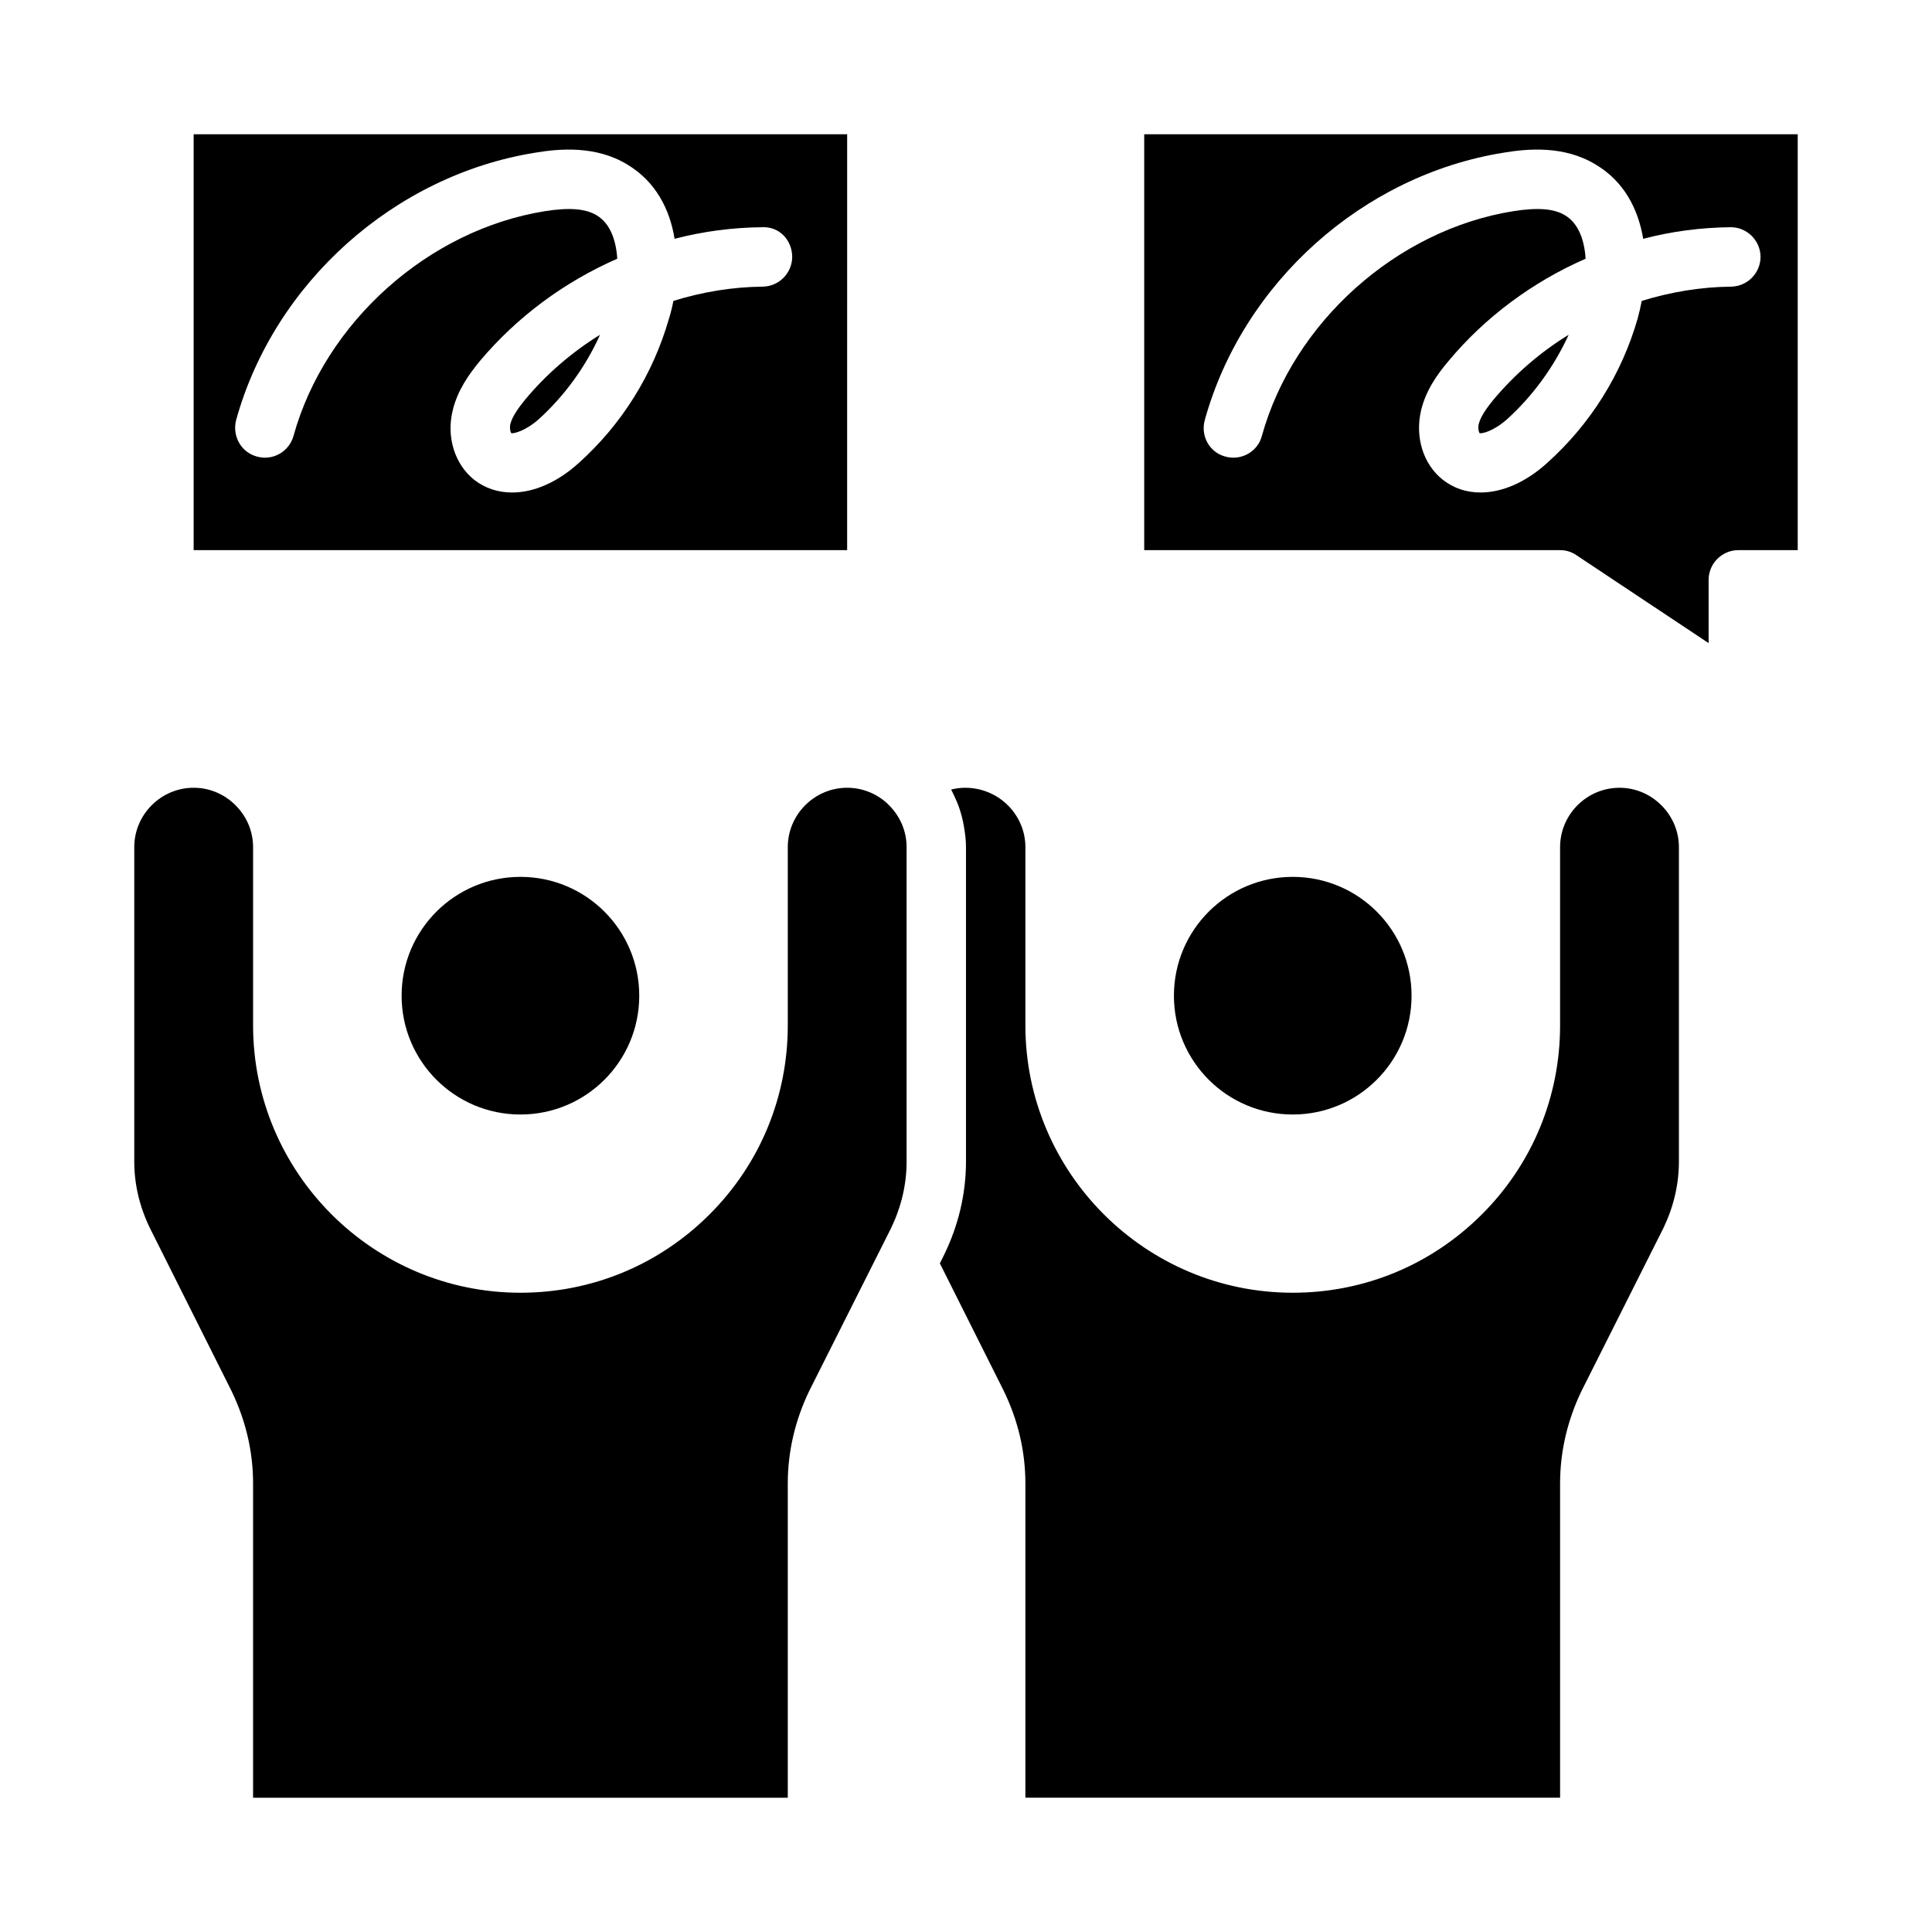
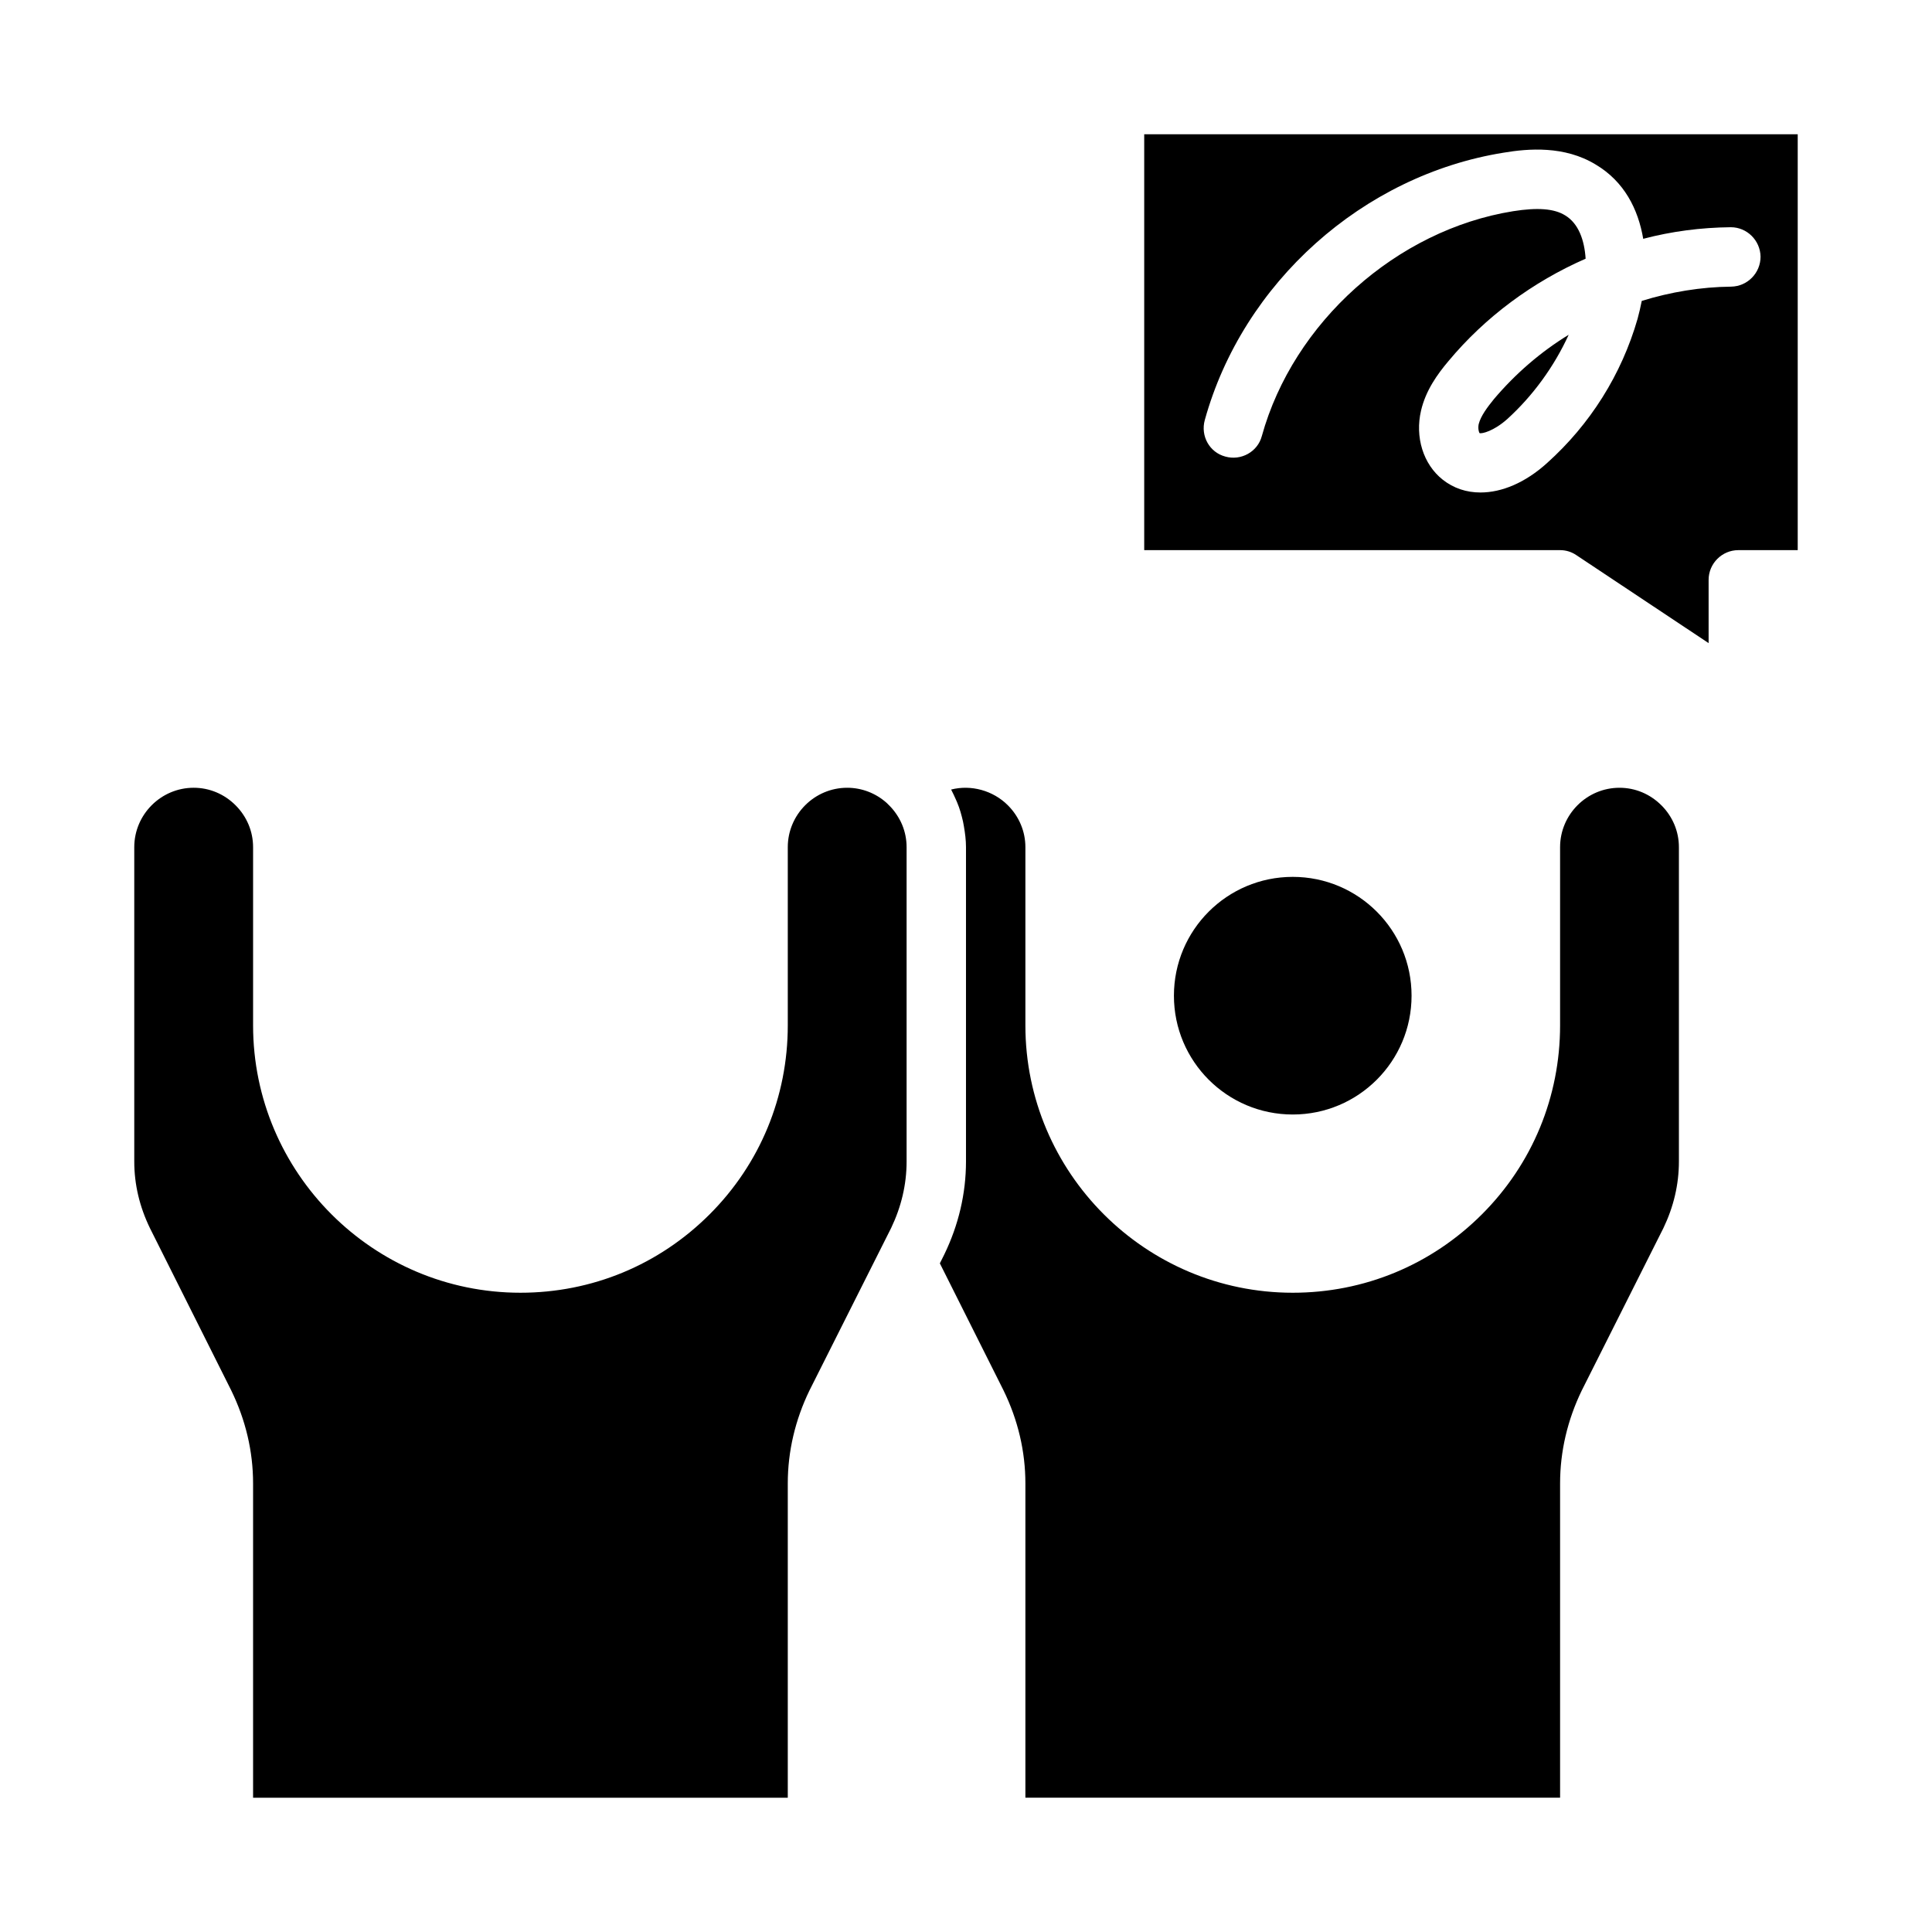
<svg xmlns="http://www.w3.org/2000/svg" fill="#000000" width="800px" height="800px" version="1.1" viewBox="144 144 512 512">
  <g>
-     <path d="m281.92 376.38c-17.398 0-31.488 14.09-31.488 31.488 0 17.398 14.09 31.488 31.488 31.488 17.398 0 31.488-14.09 31.488-31.488 0-17.398-14.09-31.488-31.488-31.488z" />
    <path d="m379.61 357.41-0.629-0.629c-2.914-2.598-6.613-4.016-10.469-4.016-8.66 0-15.742 7.086-15.742 15.742v47.23c0 18.891-7.32 36.684-20.703 50.066-13.465 13.465-31.254 20.785-50.148 20.785-39.047 0-70.848-31.805-70.848-70.848v-47.23c0-4.172-1.652-8.109-4.644-11.102-2.992-2.992-6.926-4.644-11.102-4.644-8.66 0-15.742 7.086-15.742 15.742v83.285c0 6.141 1.418 12.043 4.172 17.711l21.492 42.902c3.856 7.875 5.824 16.223 5.824 24.723v83.285h141.7v-83.285c0-8.5 1.969-16.848 5.746-24.641l21.648-43.059c2.676-5.59 4.094-11.492 4.094-17.633v-83.285c0-4.172-1.652-8.109-4.644-11.102zm204.67 0c-2.988-2.992-6.926-4.644-11.098-4.644-8.66 0-15.742 7.086-15.742 15.742v47.23c0 18.891-7.32 36.684-20.703 50.066-13.465 13.465-31.254 20.785-50.148 20.785-39.047 0-70.848-31.805-70.848-70.848v-47.23c0-4.172-1.652-8.109-4.644-11.102-3.938-3.938-9.762-5.512-15.035-4.172 0.473 0.945 0.945 1.891 1.34 2.832 0.078 0.156 0.156 0.316 0.238 0.551 0.707 1.652 1.18 3.387 1.574 5.117 0.078 0.395 0.156 0.867 0.234 1.258 0.312 1.812 0.551 3.625 0.551 5.516v83.285c0 8.5-1.969 16.848-5.746 24.641l-1.18 2.363 16.848 33.613c3.852 7.867 5.82 16.215 5.82 24.715v83.285h141.7v-83.285c0-8.5 1.969-16.848 5.746-24.641l21.648-43.059c2.68-5.59 4.094-11.492 4.094-17.633v-83.285c0-4.172-1.652-8.109-4.644-11.102z" />
-     <path d="m486.59 376.38c-17.398 0-31.488 14.09-31.488 31.488 0 17.398 14.09 31.488 31.488 31.488 17.398 0 31.488-14.09 31.488-31.488 0-17.398-14.09-31.488-31.488-31.488z" />
-     <path d="m195.32 179.58v110.21h173.18l0.004-110.21zm150.83 40.383c-8.109 0.078-16.059 1.418-23.695 3.777-0.312 1.656-0.707 3.231-1.18 4.727-4.25 14.801-12.516 28.023-23.93 38.258-5.746 5.195-11.965 7.793-17.633 7.793-3.699 0-7.164-1.102-10.074-3.387-5.121-4.094-7.402-11.336-5.672-18.34 1.262-5.352 4.328-9.605 7.164-13.066 9.84-11.73 22.434-21.02 36.449-27.16-0.316-4.961-1.891-9.367-5.434-11.492-2.992-1.809-7.32-2.125-13.777-1.102-30.859 4.961-58.254 29.441-66.598 59.59-1.18 4.172-5.508 6.613-9.68 5.43-4.172-1.102-6.613-5.434-5.512-9.684 10.078-36.367 41.957-64.863 79.273-70.848 6.535-1.102 16.137-1.891 24.402 3.148 7.481 4.488 11.258 11.809 12.516 19.68 7.559-1.969 15.352-2.992 23.145-3.07 4.644-0.238 7.949 3.387 8.031 7.793 0 4.332-3.465 7.875-7.797 7.953zm-62.895 29.836c-1.652 2.047-3.465 4.41-4.016 6.613-0.234 1.18 0.078 2.203 0.238 2.363 0.551 0.234 3.777-0.551 7.32-3.699 6.848-6.219 12.438-13.934 16.215-22.355-7.398 4.562-14.172 10.387-19.758 17.078z" />
+     <path d="m486.59 376.38c-17.398 0-31.488 14.09-31.488 31.488 0 17.398 14.09 31.488 31.488 31.488 17.398 0 31.488-14.09 31.488-31.488 0-17.398-14.09-31.488-31.488-31.488" />
    <path d="m539.88 249.8c-1.652 2.047-3.465 4.41-4.016 6.613-0.238 1.18 0.078 2.203 0.234 2.363 0.629 0.234 3.777-0.551 7.32-3.699 6.848-6.219 12.438-13.934 16.297-22.355-7.477 4.562-14.168 10.387-19.836 17.078zm0 0c-1.652 2.047-3.465 4.41-4.016 6.613-0.238 1.18 0.078 2.203 0.234 2.363 0.629 0.234 3.777-0.551 7.32-3.699 6.848-6.219 12.438-13.934 16.297-22.355-7.477 4.562-14.168 10.387-19.836 17.078zm-92.652-70.219v110.21h110.21c1.574 0 3.07 0.473 4.328 1.34l35.035 23.301v-16.766c0-4.328 3.543-7.871 7.871-7.871h15.742v-110.21zm155.55 40.383c-8.027 0.078-16.059 1.418-23.695 3.777-0.316 1.652-0.707 3.227-1.102 4.723-4.25 14.801-12.594 28.023-24.008 38.258-5.746 5.195-11.965 7.793-17.633 7.793-3.699 0-7.086-1.102-9.996-3.387-5.195-4.094-7.398-11.336-5.746-18.344 1.258-5.352 4.328-9.605 7.242-13.066 9.762-11.73 22.355-21.02 36.367-27.16-0.316-4.953-1.891-9.359-5.434-11.484-2.914-1.809-7.32-2.125-13.777-1.102-30.855 4.957-58.25 29.438-66.598 59.59-1.102 4.172-5.508 6.613-9.68 5.43-4.172-1.102-6.613-5.434-5.434-9.684 10.078-36.367 41.879-64.867 79.191-70.848 6.535-1.102 16.137-1.891 24.402 3.148 7.559 4.488 11.258 11.809 12.594 19.68 7.481-1.969 15.273-2.992 23.145-3.07h0.078c4.25 0 7.793 3.465 7.871 7.793 0.004 4.332-3.457 7.875-7.789 7.953zm-62.898 29.836c-1.652 2.047-3.465 4.41-4.016 6.613-0.238 1.18 0.078 2.203 0.234 2.363 0.629 0.234 3.777-0.551 7.32-3.699 6.848-6.219 12.438-13.934 16.297-22.355-7.477 4.562-14.168 10.387-19.836 17.078z" />
  </g>
</svg>